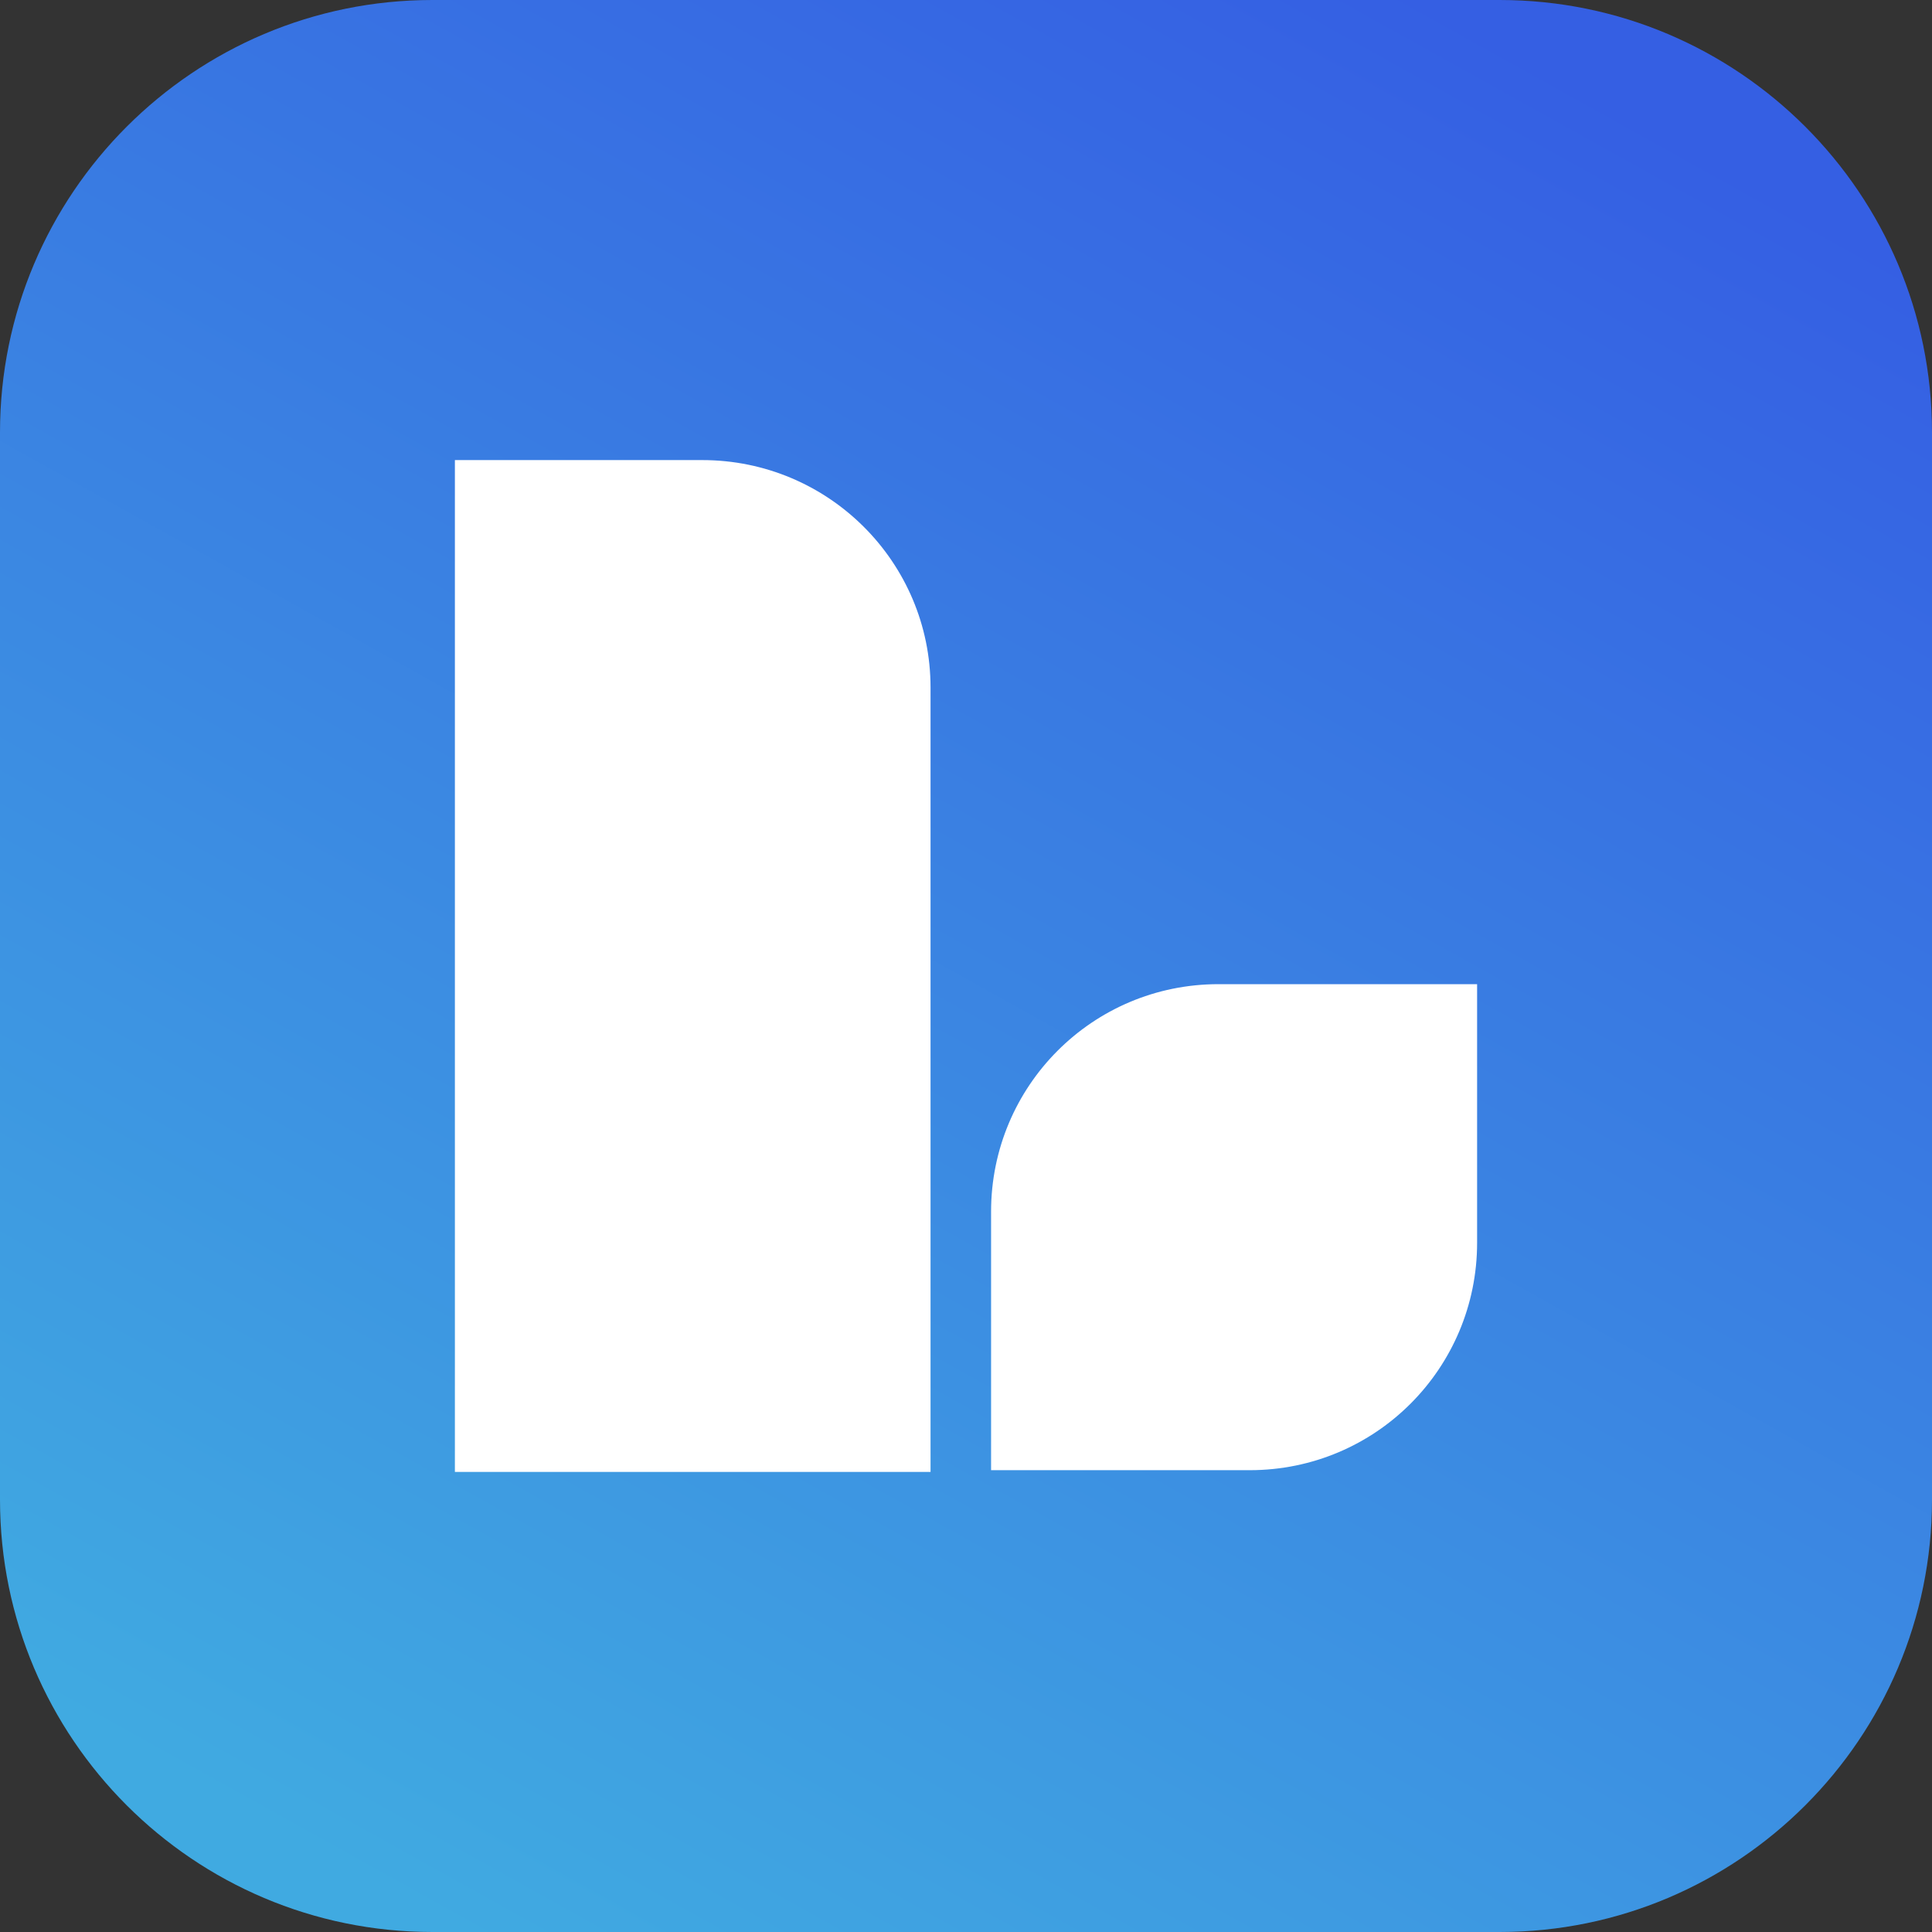
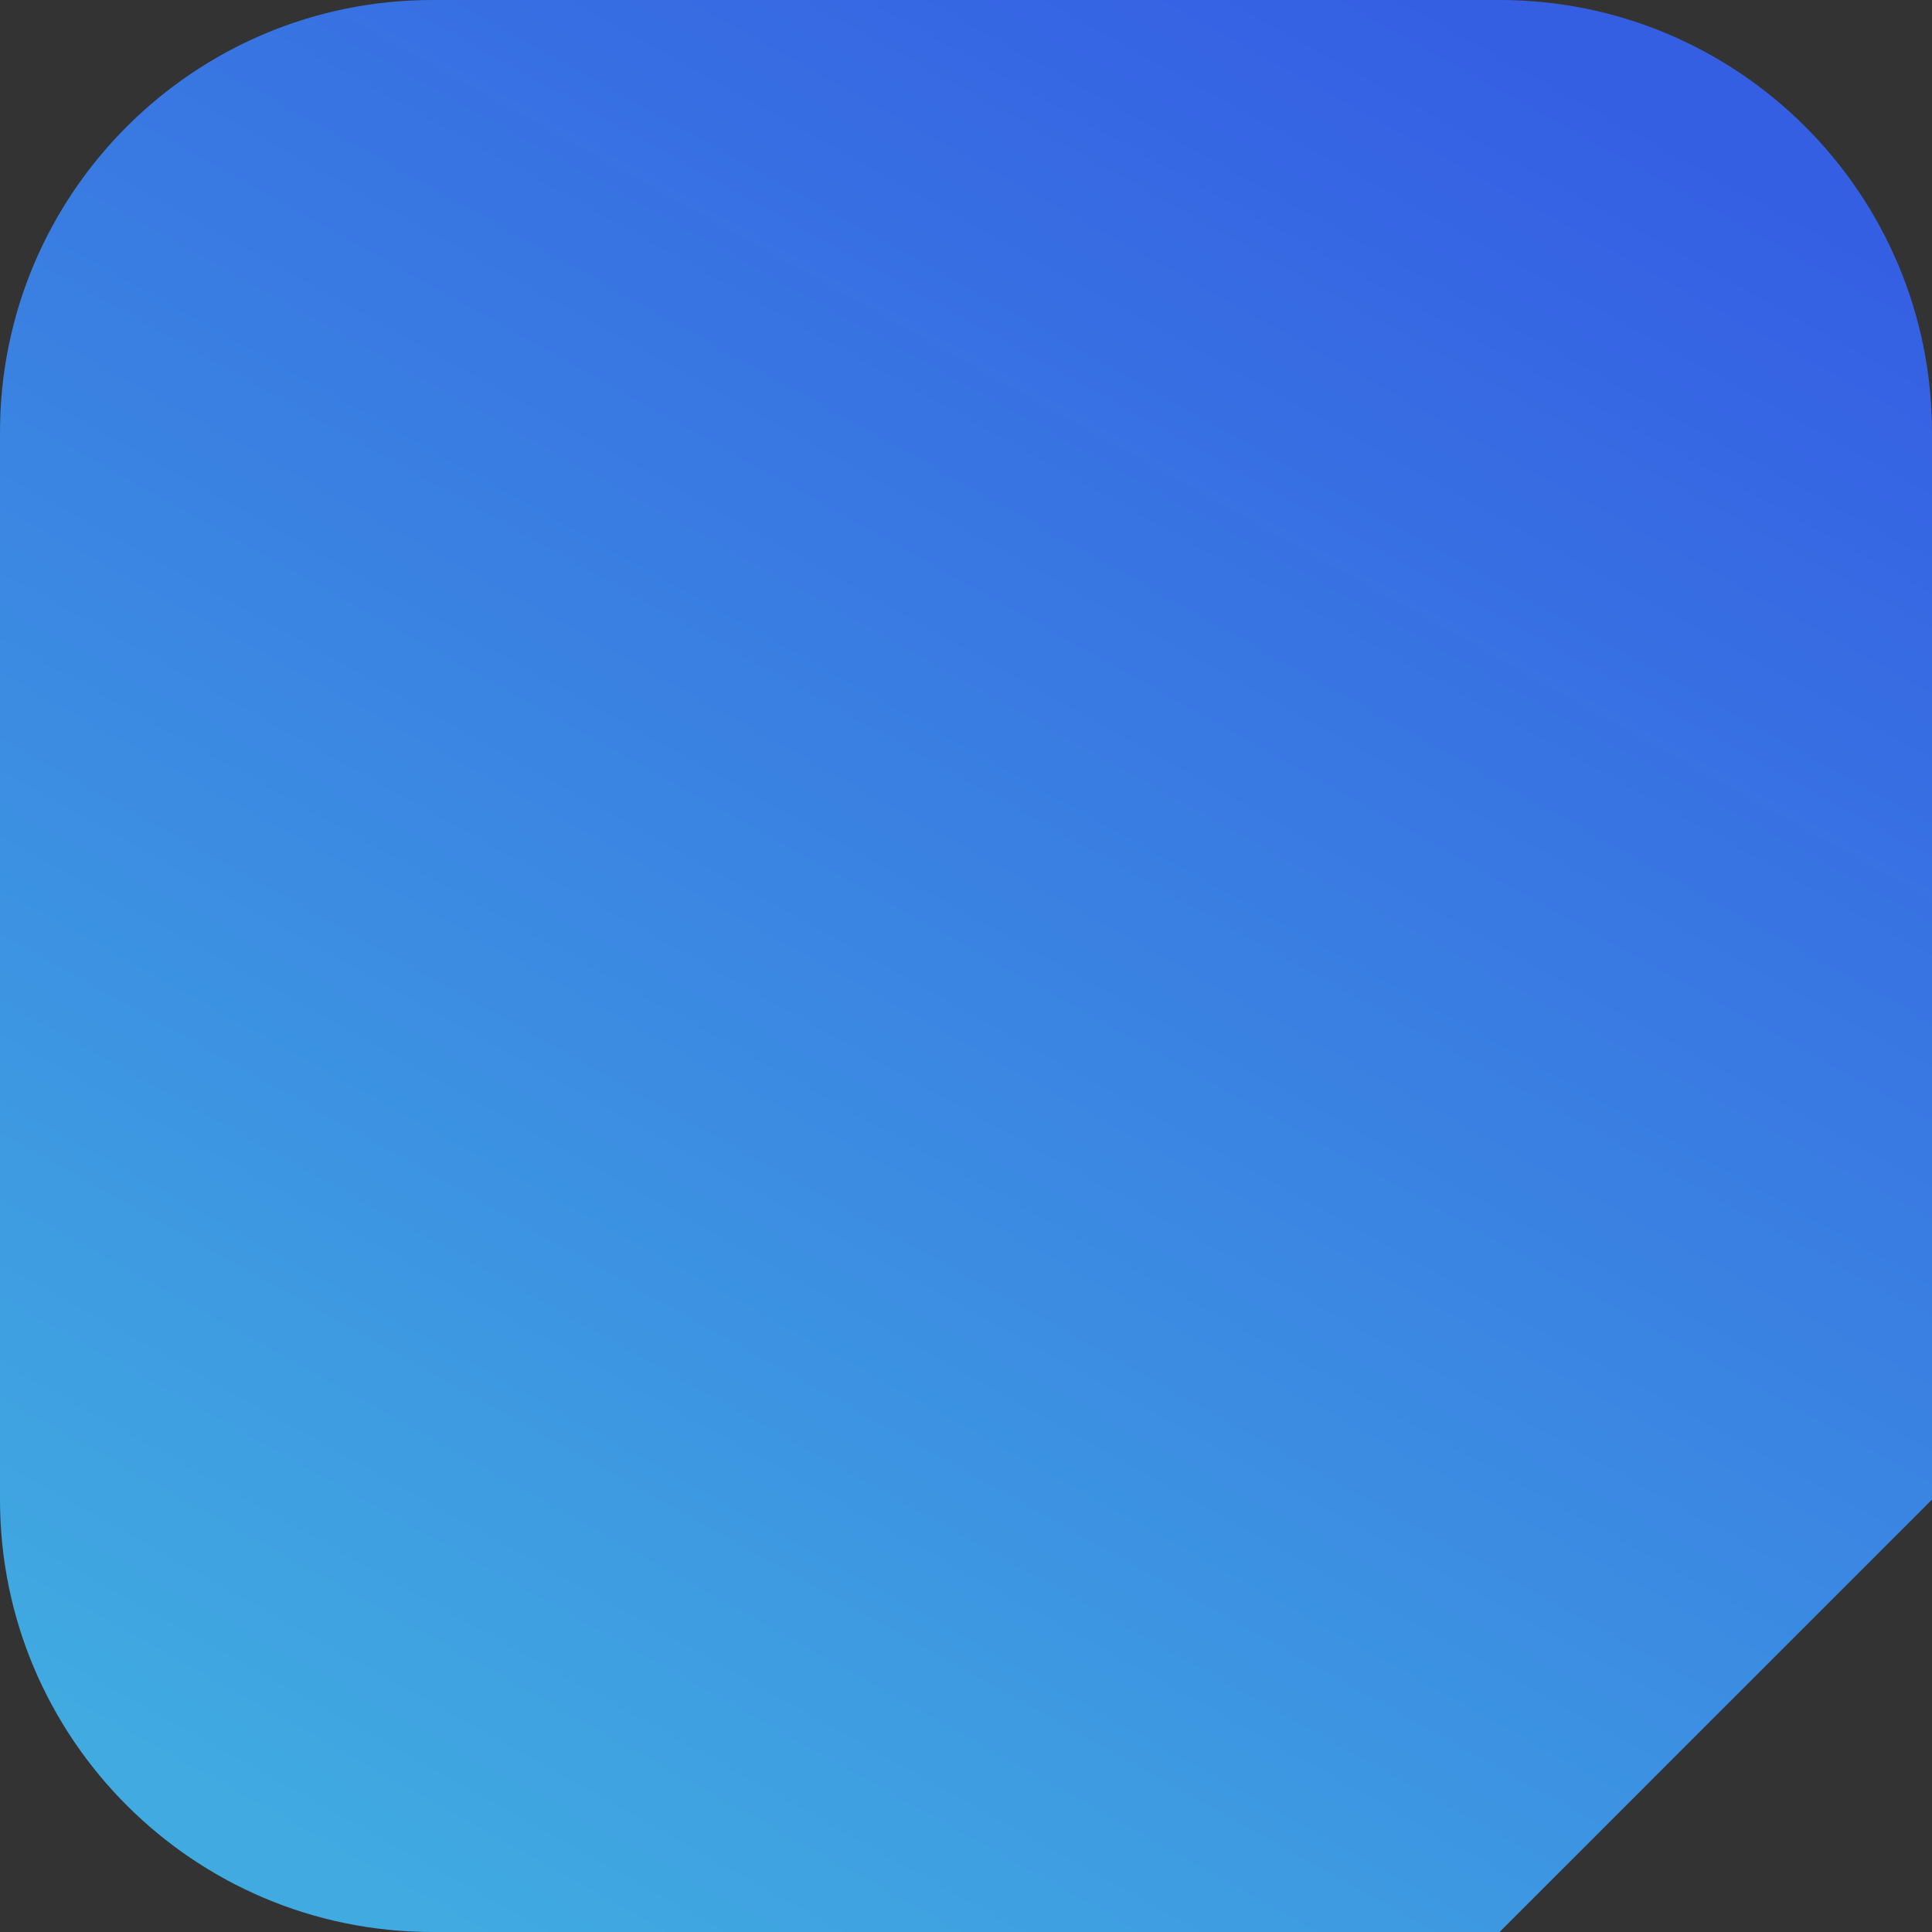
<svg xmlns="http://www.w3.org/2000/svg" version="1.1" id="Layer_1" x="0px" y="0px" viewBox="0 0 223.4 223.4" style="enable-background:new 0 0 223.4 223.4;" xml:space="preserve">
  <rect x="0" y="0" width="223.4" height="223.4" fill="#333333" stroke="none" />
  <style type="text/css"> .st0{fill:url(#SVGID_1_);} .st1{fill:url(#SVGID_00000178894049318382005750000003476667590887899561_);} .st2{fill:url(#SVGID_00000088129935556574995140000007424570331841089423_);} .st3{fill:url(#SVGID_00000008839899955601786710000016106561957642523817_);} .st4{fill:url(#SVGID_00000158022396453972846180000010270382707796492162_);} .st5{fill:url(#SVGID_00000172406291535550780700000002330888413116607628_);} .st6{fill:#FFFFFF;} .st7{fill:url(#SVGID_00000058547160445814896680000004853980258713313693_);} .st8{fill:url(#SVGID_00000017480648482012218150000012122247470627449774_);} .st9{fill:url(#SVGID_00000179621806888762559280000009134055896508201866_);} .st10{fill:url(#SVGID_00000049210608453061220090000015148442851428182695_);} .st11{fill:url(#SVGID_00000108277073939067123330000004884079556553977481_);} .st12{fill:url(#SVGID_00000048472927572232162550000010920031191402331272_);} .st13{fill:url(#SVGID_00000013190998117025733970000014852974434992871587_);} .st14{fill:url(#SVGID_00000068661763015629516910000005026013596838495109_);} .st15{fill:url(#SVGID_00000106853638430517514460000014555313888498001825_);} .st16{fill:url(#SVGID_00000183212782670245422320000017672702110573698949_);} .st17{fill:url(#SVGID_00000117654385996991694900000015391862976928864131_);} .st18{fill:url(#SVGID_00000126316760163427844360000016780430150729646746_);} .st19{fill:url(#SVGID_00000057847305562948499260000015514433221316576144_);} .st20{fill:url(#SVGID_00000098192356384803784540000013186844632937823645_);} .st21{fill:url(#SVGID_00000077313913868602631450000000266613082836869281_);} </style>
  <g id="Artwork_8_00000052064987293569053120000015101053746269951108_">
    <g>
      <linearGradient id="SVGID_1_" gradientUnits="userSpaceOnUse" x1="50.396" y1="221.853" x2="172.045" y2="3.358">
        <stop offset="0" style="stop-color:#40AAE1" />
        <stop offset="0.998" style="stop-color:#355FE3" />
      </linearGradient>
-       <path class="st0" d="M173.4,223.4H50c-27.6,0-50-22.4-50-50V50C0,22.4,22.4,0,50,0h123.4c27.6,0,50,22.4,50,50v123.4 C223.4,201,201,223.4,173.4,223.4z" />
+       <path class="st0" d="M173.4,223.4H50c-27.6,0-50-22.4-50-50V50C0,22.4,22.4,0,50,0h123.4c27.6,0,50,22.4,50,50v123.4 z" />
      <g>
-         <path class="st6" d="M81.2,53.2H52.6v54.5v0.7v61.8h55v-61.8v-0.7V79.5C107.6,65,95.8,53.2,81.2,53.2z" />
-         <path class="st6" d="M140.9,113.8c-14.6,0-26.3,11.8-26.3,26.3V170h29.9c14.6,0,26.3-11.8,26.3-26.3v-29.9H140.9z" />
-       </g>
+         </g>
    </g>
  </g>
</svg>